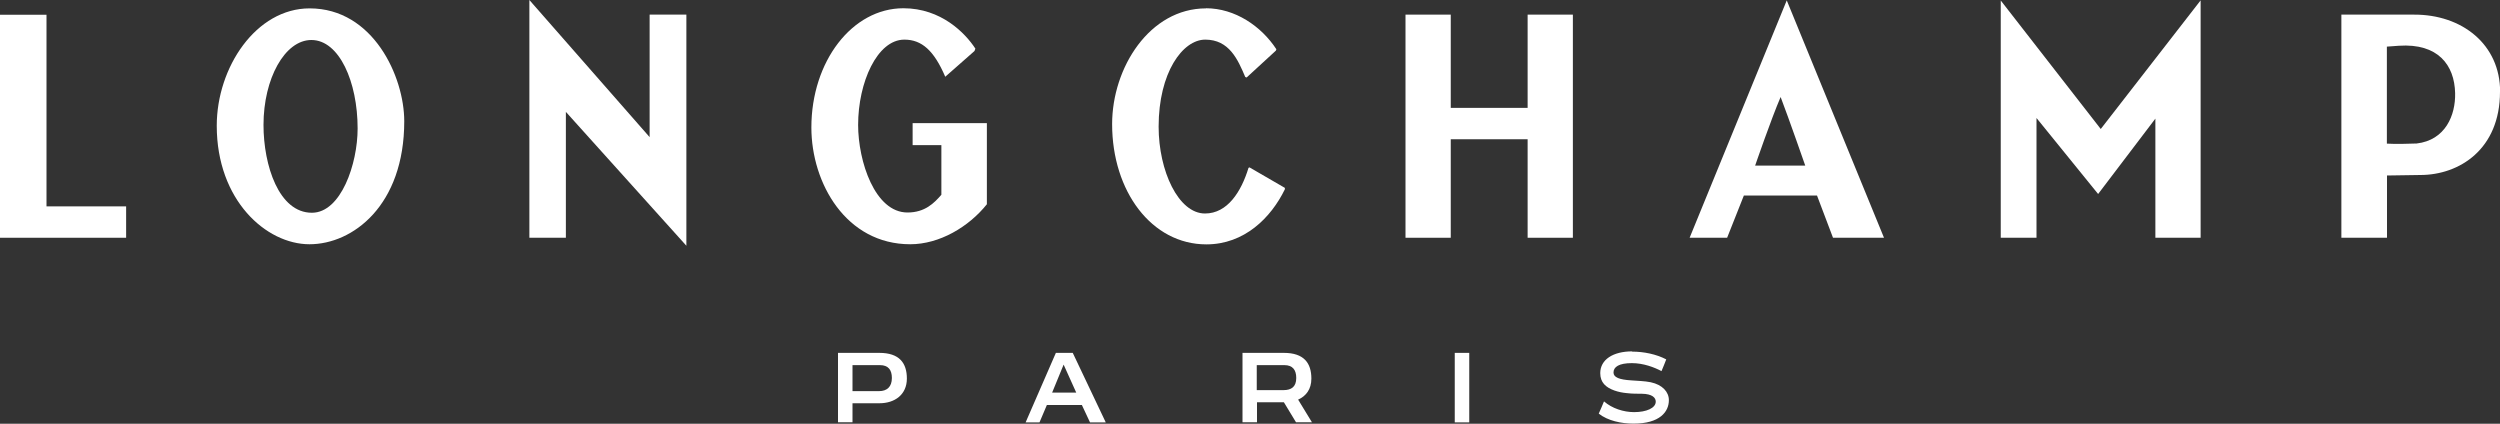
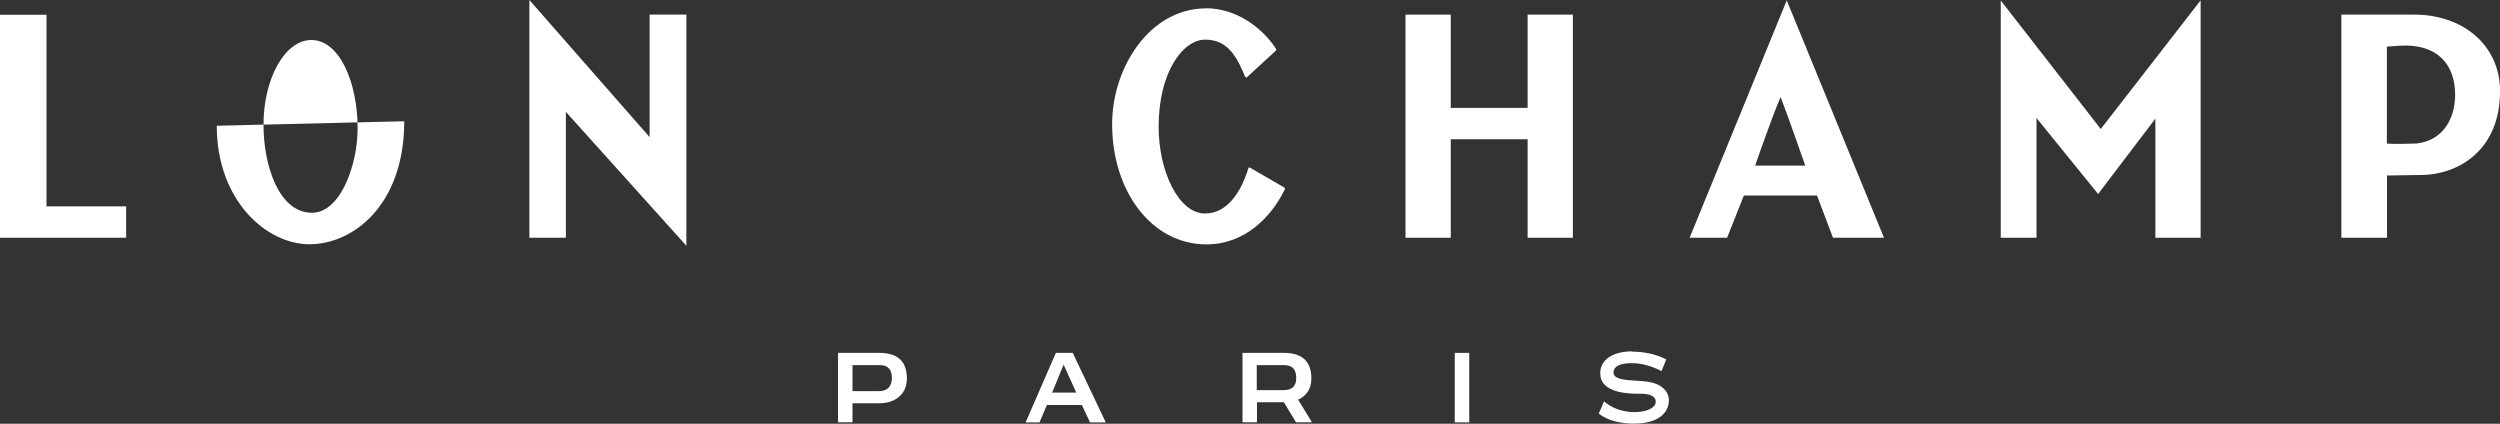
<svg xmlns="http://www.w3.org/2000/svg" id="Layer_2" data-name="Layer 2" viewBox="0 0 200 33.9">
  <rect x="0" y="0" width="200" height="33.9" fill="#333333" stroke="none" />
  <defs>
    <style>
      .cls-1 {
        fill: #fff;
      }
    </style>
  </defs>
  <polygon class="cls-1" points="176.05 19.02 172.43 19.02 172.43 9.49 167.85 15.52 162.92 9.44 162.92 19.02 162.92 19.02 160.06 19.02 160.06 .04 168.06 10.32 176.05 .03 176.05 19.02" />
  <polygon class="cls-1" points="51.97 10.97 51.97 1.17 54.91 1.17 54.91 19.66 45.27 8.95 45.27 19.02 42.35 19.02 42.35 0 51.97 10.97" />
  <path class="cls-1" d="m96.47.66c2.33,0,4.43,1.43,5.64,3.28l-.04.11-2.34,2.15-.11-.04c-.59-1.39-1.28-2.99-3.2-2.99-1.81,0-3.73,2.64-3.73,6.96,0,3.56,1.59,6.95,3.71,6.95,1.8,0,2.9-1.75,3.48-3.65l.08-.04,2.83,1.64v.11c-1.11,2.28-3.24,4.41-6.28,4.41-4.38,0-7.54-4.25-7.54-9.62,0-4.53,3.01-9.26,7.51-9.26Z" />
  <polygon class="cls-1" points="125.83 19.02 122.21 19.02 122.21 11.14 116.06 11.14 116.06 19.02 112.44 19.02 112.44 1.17 116.06 1.17 116.06 8.63 122.21 8.63 122.21 1.17 125.83 1.17 125.83 19.02" />
  <polygon class="cls-1" points="3.72 16.51 10.09 16.51 10.09 19.02 0 19.02 0 1.18 3.72 1.18 3.72 16.51" />
  <path class="cls-1" d="m200,7.34c0,4.6-3.25,6.66-6.38,6.66l-2.66.04v4.98h-3.65V1.17h5.8c3.86-.02,6.9,2.39,6.9,6.17Zm-8.09-3.68c-.32.02-.69.05-.96.07v7.76c.71.04,1.59.02,2.38-.01,2.31-.27,3.12-2.27,3.08-4.03-.05-2.25-1.37-4-4.5-3.79Z" />
  <path class="cls-1" d="m142.94.03l7.78,18.99h-4.08l-1.28-3.38h-5.85l-1.34,3.38h-3,0L142.94.03Zm-.49,7.73c-.77,1.79-2.04,5.49-2.04,5.49h4.01s-1.28-3.68-1.97-5.49Z" />
-   <path class="cls-1" d="m78.94,9.85h-5.93v1.76h2.3v3.97c-.58.67-1.32,1.42-2.71,1.42-2.61,0-3.95-4.09-3.95-7.01,0-3.39,1.52-6.82,3.7-6.82,1.39,0,2.37.87,3.27,2.97l2.34-2.06.07-.19c-.81-1.24-2.73-3.23-5.76-3.23-4.09,0-7.36,4.24-7.36,9.54,0,4.46,2.78,9.34,7.91,9.34,2.34,0,4.68-1.39,6.13-3.2v-6.49Z" />
-   <path class="cls-1" d="m32.34,9.7c0,6.73-4.11,9.84-7.58,9.84s-7.42-3.52-7.42-9.48c0-4.68,3.15-9.39,7.43-9.39,5.09,0,7.57,5.47,7.57,9.03Zm-7.43-6.5c-2.13,0-3.83,3.1-3.83,6.79,0,3.25,1.23,7.03,3.87,7.03,2.33,0,3.66-3.91,3.66-6.74,0-3.73-1.47-7.08-3.7-7.08Z" />
+   <path class="cls-1" d="m32.34,9.7c0,6.73-4.11,9.84-7.58,9.84s-7.42-3.52-7.42-9.48Zm-7.43-6.5c-2.13,0-3.83,3.1-3.83,6.79,0,3.25,1.23,7.03,3.87,7.03,2.33,0,3.66-3.91,3.66-6.74,0-3.73-1.47-7.08-3.7-7.08Z" />
  <path class="cls-1" d="m130.57,28.13c.93,0,1.92.2,2.73.62-.11.31-.25.61-.38.94-.56-.3-1.44-.64-2.37-.64-1.03,0-1.47.3-1.47.75,0,.39.46.57,1.42.63.52.04,1.07.05,1.56.15.94.2,1.45.78,1.45,1.43,0,.93-.72,1.88-2.83,1.88-.97,0-2.06-.23-2.78-.8.16-.37.29-.65.42-.98.64.56,1.56.86,2.41.86.99,0,1.73-.33,1.73-.84,0-.3-.26-.62-1.12-.63-.33,0-.8,0-1.19-.05-.35-.03-.69-.1-1-.21-.69-.25-1.13-.64-1.13-1.39,0-1.08,1.02-1.74,2.55-1.74Z" />
  <rect class="cls-1" x="116.38" y="28.23" width="1.16" height="5.56" />
  <path class="cls-1" d="m72.55,30.29c0-1.25-.6-2.06-2.2-2.06h-3.31v5.55h1.16v-1.52h2.16c1.21,0,2.19-.68,2.19-1.98Zm-2.21,1h-2.14v-2.08h2.2c.67,0,.95.39.95,1.03,0,.71-.4,1.05-1.02,1.05Z" />
  <path class="cls-1" d="m104.96,33.79l-1.11-1.82c.63-.28,1.06-.83,1.06-1.68,0-1.25-.6-2.06-2.2-2.06h-3.31v5.55h1.16v-1.6h2.15l.97,1.6h1.28Zm-4.41-4.58h2.2c.67,0,.95.39.95,1.03,0,.71-.4.97-1.02.97h-2.14v-2Z" />
  <path class="cls-1" d="m87.2,33.79h1.26l-2.64-5.56h-1.35l-2.42,5.56h1.11l.59-1.39h2.8l.65,1.39Zm-3.03-2.38l.92-2.24,1.01,2.24h-1.92Z" />
</svg>